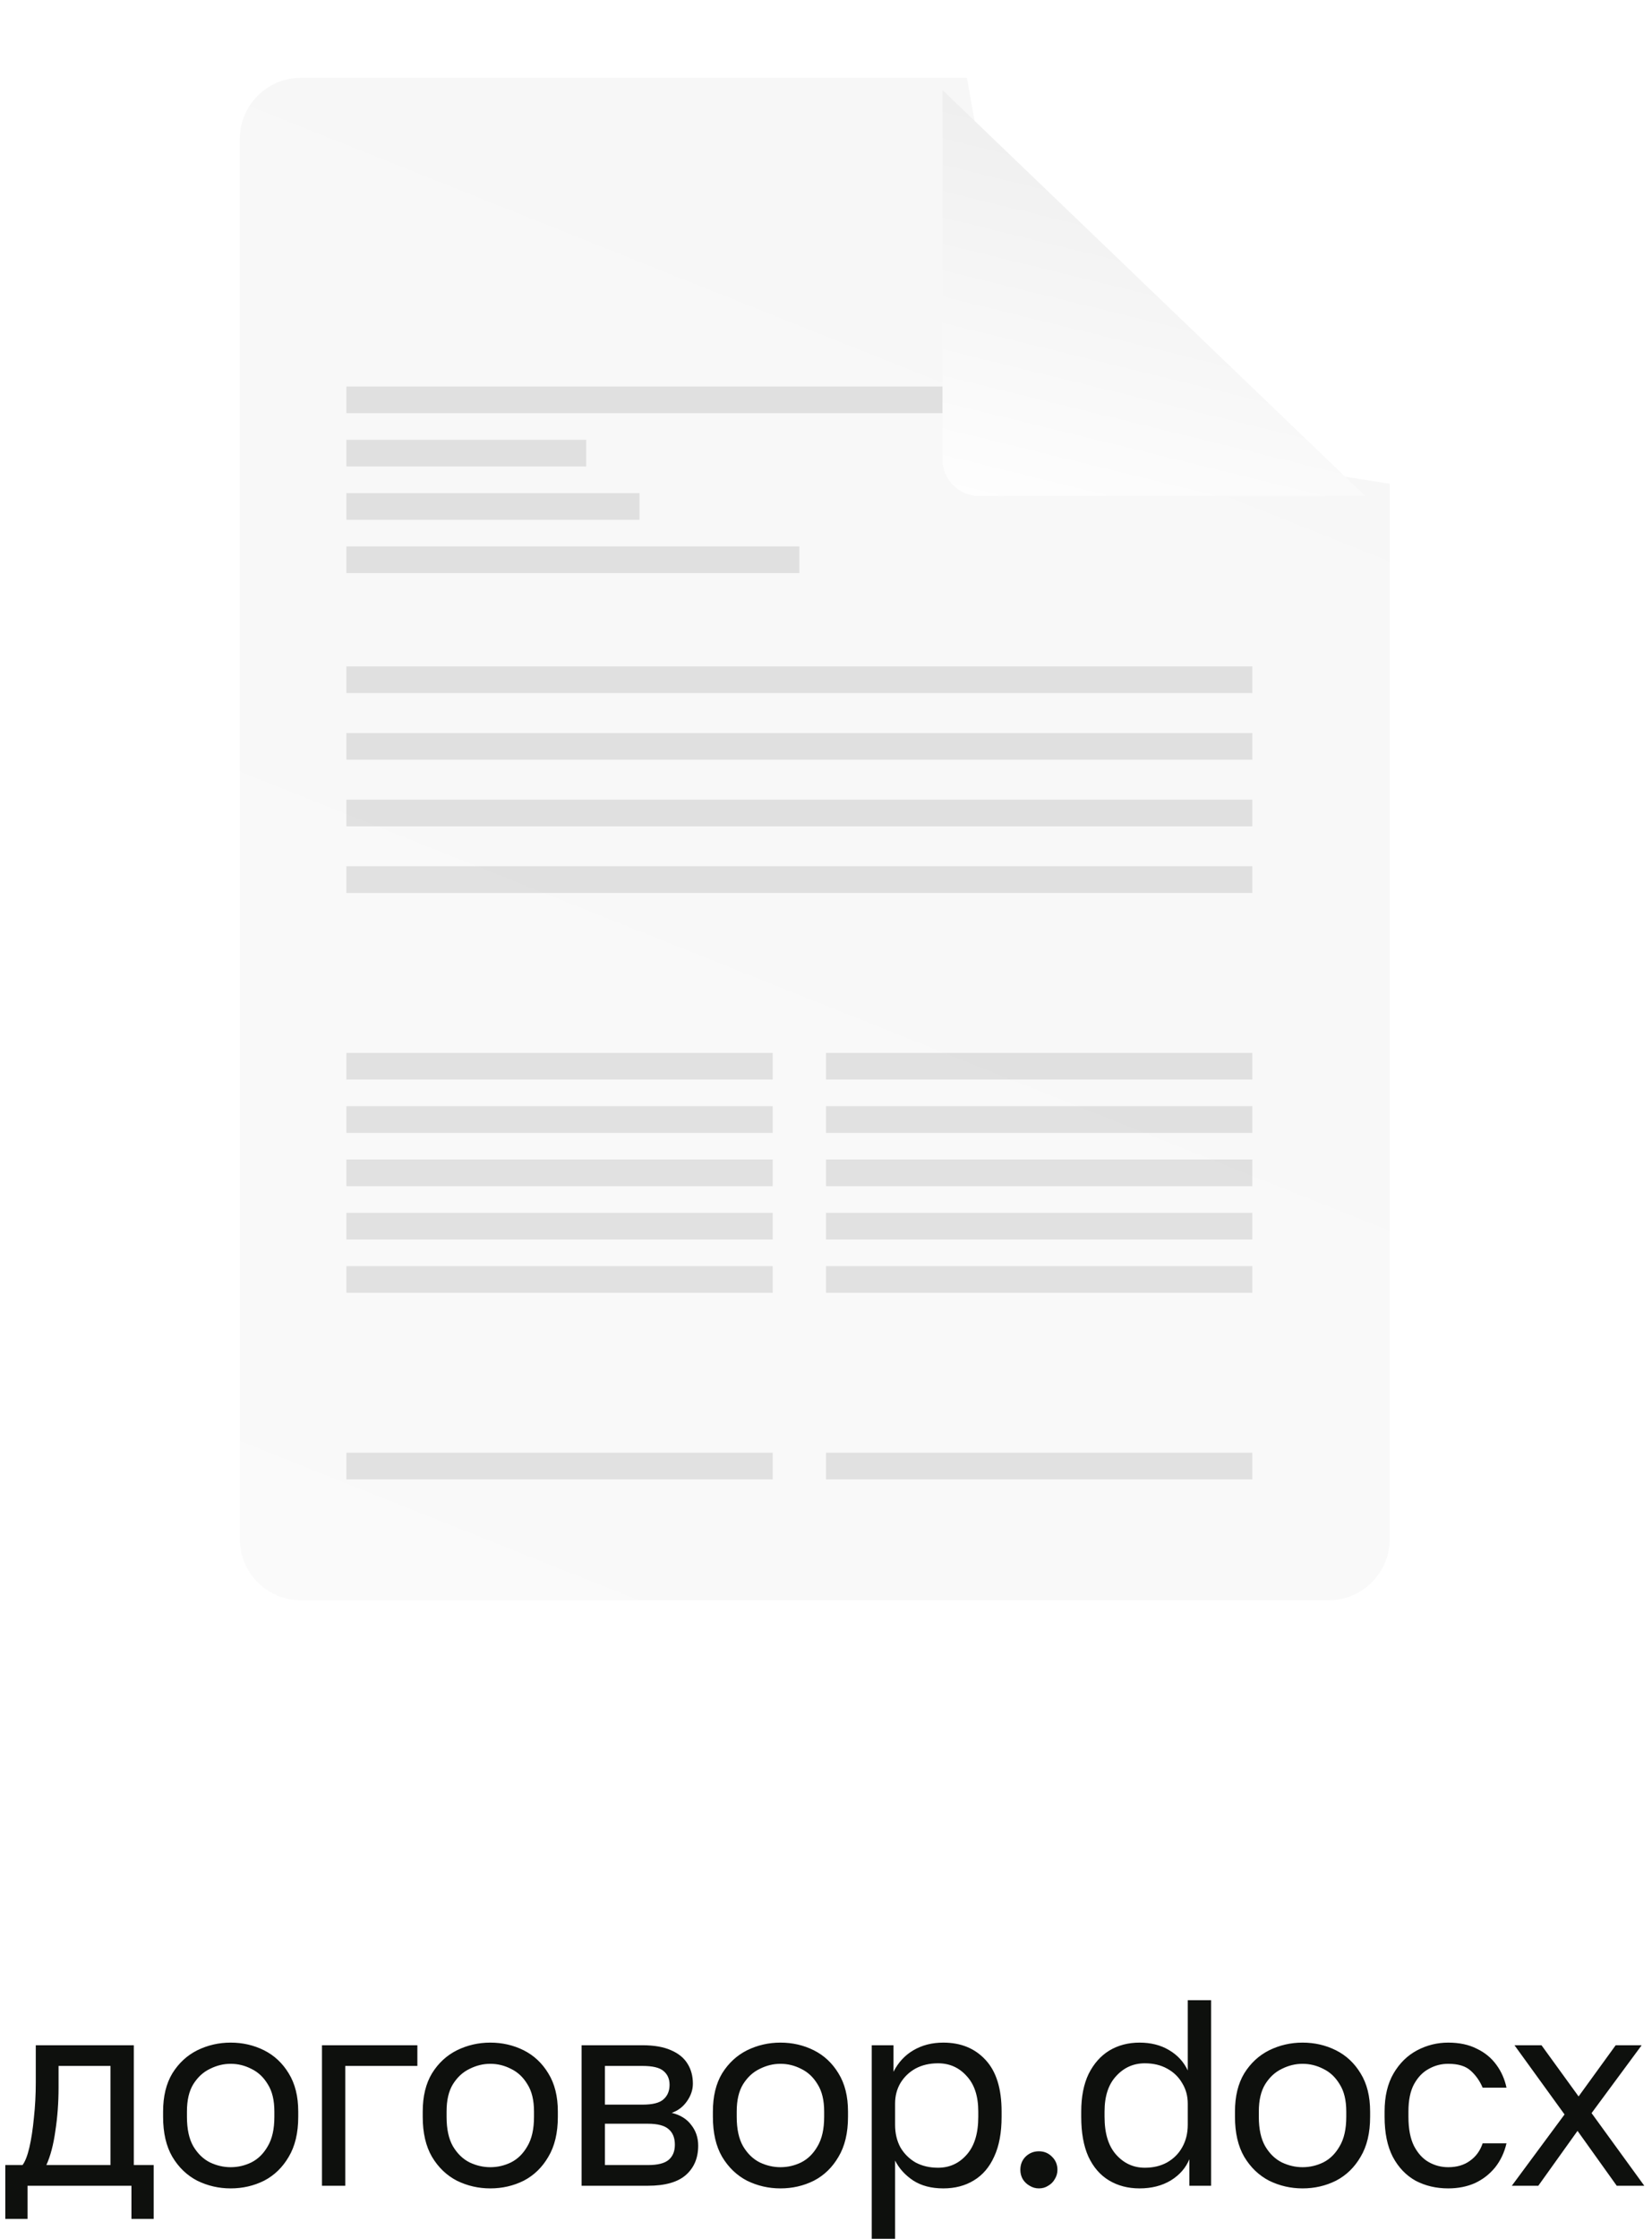
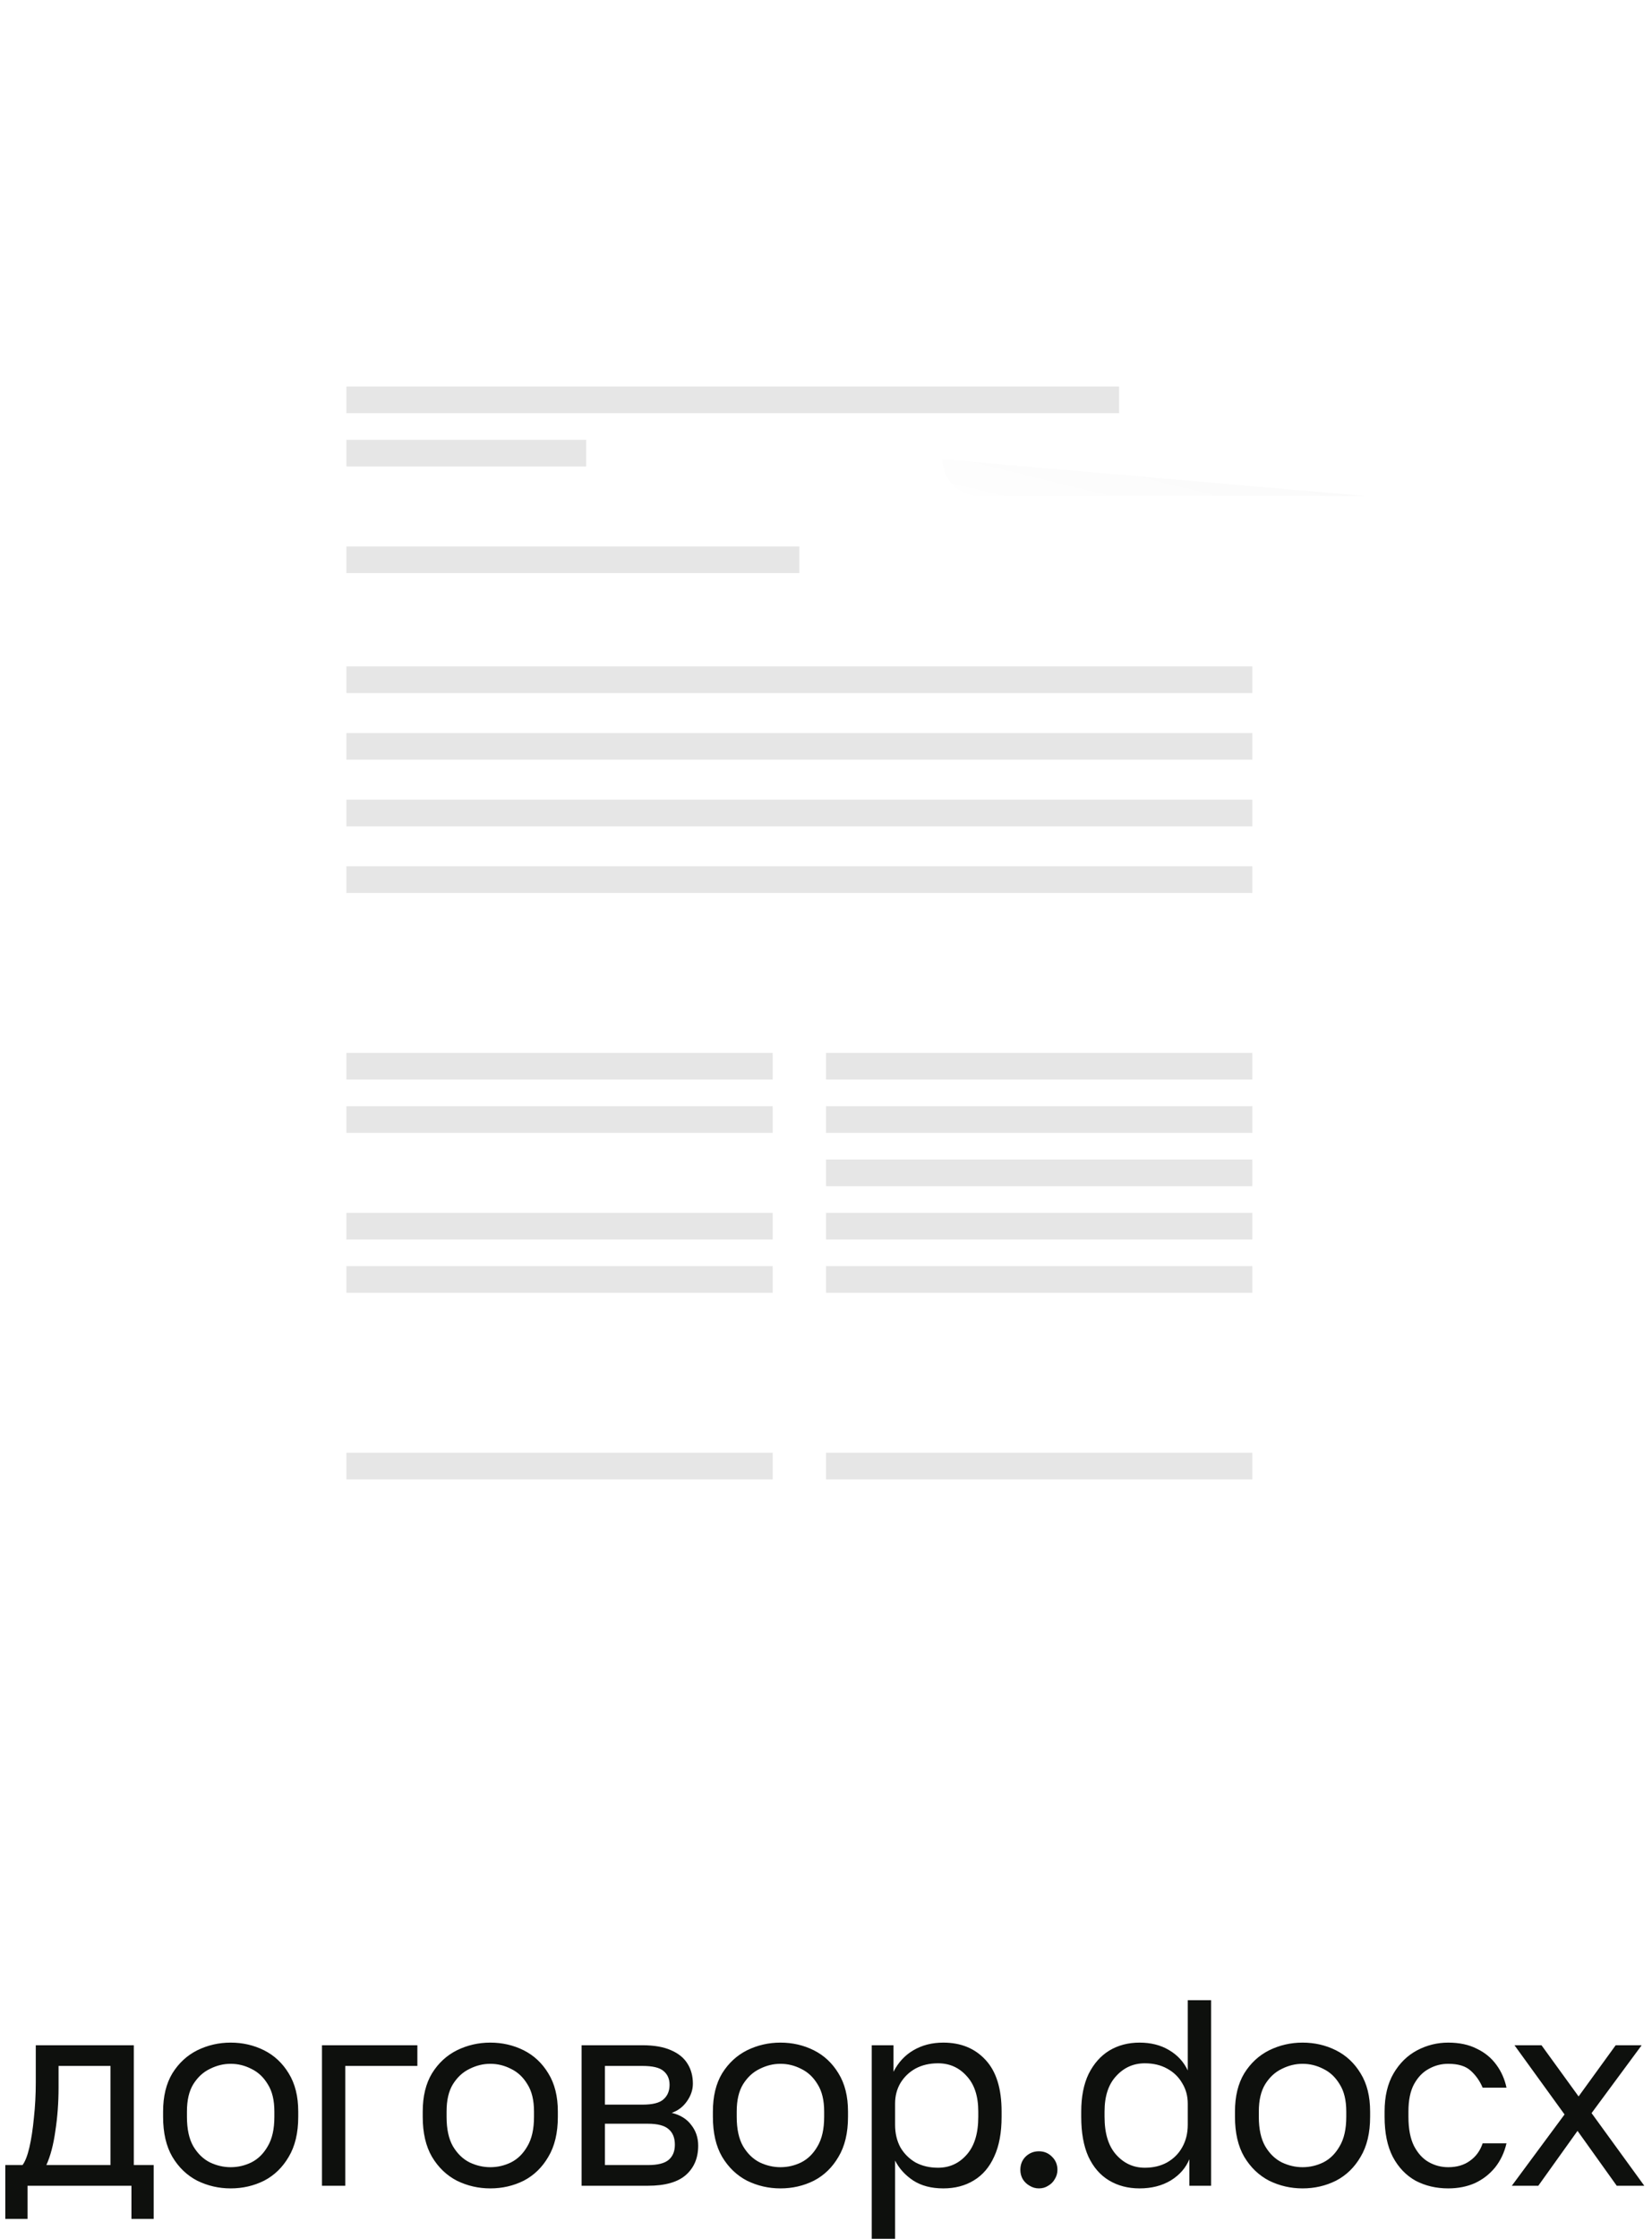
<svg xmlns="http://www.w3.org/2000/svg" width="62" height="84" viewBox="0 0 62 84" fill="none">
  <g filter="url(#filter0_d_57_481)">
-     <path d="M9 4.296C9 3.028 10.028 2 11.296 2H36.289L38.454 14.194C38.549 14.727 38.971 15.141 39.505 15.226L52.156 17.231V56.822C52.156 58.09 51.128 59.118 49.86 59.118H11.296C10.028 59.118 9 58.09 9 56.822V4.296Z" fill="url(#paint0_linear_57_481)" />
-   </g>
+     </g>
  <path d="M13 25.5H47" stroke="black" stroke-opacity="0.1" />
  <path d="M13 21H30" stroke="black" stroke-opacity="0.1" />
-   <path d="M13 19H24" stroke="black" stroke-opacity="0.1" />
  <path d="M13 17H22" stroke="black" stroke-opacity="0.1" />
  <path d="M13 15H42" stroke="black" stroke-opacity="0.1" />
  <path d="M13 28H47" stroke="black" stroke-opacity="0.1" />
  <path d="M13 30.5H47" stroke="black" stroke-opacity="0.1" />
  <path d="M13 33H47" stroke="black" stroke-opacity="0.1" />
  <path d="M13 40H29" stroke="black" stroke-opacity="0.1" />
  <path d="M31 40H47" stroke="black" stroke-opacity="0.1" />
  <path d="M13 42H29" stroke="black" stroke-opacity="0.1" />
  <path d="M31 42H47" stroke="black" stroke-opacity="0.1" />
-   <path d="M13 44H29" stroke="black" stroke-opacity="0.1" />
  <path d="M31 44H47" stroke="black" stroke-opacity="0.1" />
  <path d="M13 46H29" stroke="black" stroke-opacity="0.1" />
  <path d="M31 46H47" stroke="black" stroke-opacity="0.1" />
  <path d="M13 48H29" stroke="black" stroke-opacity="0.1" />
  <path d="M13 55H29" stroke="black" stroke-opacity="0.1" />
  <path d="M31 55H47" stroke="black" stroke-opacity="0.1" />
  <path d="M31 48H47" stroke="black" stroke-opacity="0.1" />
  <g filter="url(#filter1_d_57_481)">
-     <path d="M36.29 15.854V2L52.156 17.231H37.667C36.906 17.231 36.29 16.615 36.29 15.854Z" fill="url(#paint1_linear_57_481)" />
+     <path d="M36.29 15.854L52.156 17.231H37.667C36.906 17.231 36.29 16.615 36.29 15.854Z" fill="url(#paint1_linear_57_481)" />
  </g>
  <path d="M0.199 83.243V81.224H0.845C0.945 81.092 1.031 80.87 1.104 80.558C1.177 80.24 1.233 79.868 1.273 79.444C1.319 79.02 1.343 78.579 1.343 78.122V76.729H5.022V81.224H5.768V83.243H4.933V82H1.034V83.243H0.199ZM1.74 81.224H4.147V77.505H2.198V78.32C2.198 78.877 2.158 79.418 2.078 79.941C2.006 80.459 1.893 80.886 1.74 81.224ZM8.657 82.099C8.212 82.099 7.795 82.003 7.404 81.811C7.019 81.612 6.707 81.314 6.469 80.916C6.237 80.518 6.121 80.018 6.121 79.414V79.216C6.121 78.645 6.237 78.168 6.469 77.783C6.707 77.399 7.019 77.111 7.404 76.918C7.795 76.726 8.212 76.63 8.657 76.63C9.107 76.63 9.525 76.726 9.91 76.918C10.294 77.111 10.602 77.399 10.835 77.783C11.073 78.168 11.193 78.645 11.193 79.216V79.414C11.193 80.018 11.073 80.518 10.835 80.916C10.602 81.314 10.294 81.612 9.91 81.811C9.525 82.003 9.107 82.099 8.657 82.099ZM8.657 81.304C8.928 81.304 9.187 81.244 9.432 81.125C9.684 80.999 9.89 80.797 10.049 80.518C10.215 80.24 10.297 79.872 10.297 79.414V79.216C10.297 78.791 10.215 78.45 10.049 78.191C9.89 77.926 9.684 77.734 9.432 77.614C9.187 77.488 8.928 77.425 8.657 77.425C8.391 77.425 8.133 77.488 7.881 77.614C7.629 77.734 7.42 77.926 7.254 78.191C7.095 78.45 7.016 78.791 7.016 79.216V79.414C7.016 79.872 7.095 80.24 7.254 80.518C7.42 80.797 7.629 80.999 7.881 81.125C8.133 81.244 8.391 81.304 8.657 81.304ZM12.084 82V76.729H15.664V77.505H12.959V82H12.084ZM18.401 82.099C17.956 82.099 17.539 82.003 17.148 81.811C16.763 81.612 16.451 81.314 16.213 80.916C15.981 80.518 15.865 80.018 15.865 79.414V79.216C15.865 78.645 15.981 78.168 16.213 77.783C16.451 77.399 16.763 77.111 17.148 76.918C17.539 76.726 17.956 76.63 18.401 76.63C18.851 76.63 19.269 76.726 19.654 76.918C20.038 77.111 20.346 77.399 20.578 77.783C20.817 78.168 20.936 78.645 20.936 79.216V79.414C20.936 80.018 20.817 80.518 20.578 80.916C20.346 81.314 20.038 81.612 19.654 81.811C19.269 82.003 18.851 82.099 18.401 82.099ZM18.401 81.304C18.672 81.304 18.931 81.244 19.176 81.125C19.428 80.999 19.634 80.797 19.793 80.518C19.959 80.24 20.041 79.872 20.041 79.414V79.216C20.041 78.791 19.959 78.45 19.793 78.191C19.634 77.926 19.428 77.734 19.176 77.614C18.931 77.488 18.672 77.425 18.401 77.425C18.135 77.425 17.877 77.488 17.625 77.614C17.373 77.734 17.164 77.926 16.998 78.191C16.839 78.45 16.76 78.791 16.76 79.216V79.414C16.76 79.872 16.839 80.24 16.998 80.518C17.164 80.797 17.373 80.999 17.625 81.125C17.877 81.244 18.135 81.304 18.401 81.304ZM21.828 82V76.729H24.115C24.552 76.729 24.91 76.792 25.189 76.918C25.467 77.038 25.673 77.207 25.805 77.425C25.938 77.638 26.004 77.886 26.004 78.171C26.004 78.403 25.928 78.625 25.776 78.838C25.63 79.043 25.441 79.186 25.209 79.265C25.534 79.345 25.779 79.497 25.945 79.723C26.117 79.941 26.203 80.2 26.203 80.498C26.203 80.956 26.051 81.32 25.746 81.592C25.441 81.864 24.963 82 24.314 82H21.828ZM22.703 81.224H24.314C24.685 81.224 24.947 81.158 25.099 81.025C25.252 80.893 25.328 80.704 25.328 80.459C25.328 80.207 25.252 80.014 25.099 79.882C24.947 79.743 24.685 79.673 24.314 79.673H22.703V81.224ZM22.703 78.957H24.115C24.493 78.957 24.755 78.891 24.901 78.758C25.053 78.625 25.129 78.443 25.129 78.211C25.129 77.992 25.053 77.82 24.901 77.694C24.755 77.568 24.493 77.505 24.115 77.505H22.703V78.957ZM29.29 82.099C28.846 82.099 28.428 82.003 28.037 81.811C27.653 81.612 27.341 81.314 27.102 80.916C26.87 80.518 26.755 80.018 26.755 79.414V79.216C26.755 78.645 26.87 78.168 27.102 77.783C27.341 77.399 27.653 77.111 28.037 76.918C28.428 76.726 28.846 76.63 29.29 76.63C29.741 76.63 30.159 76.726 30.543 76.918C30.928 77.111 31.236 77.399 31.468 77.783C31.707 78.168 31.826 78.645 31.826 79.216V79.414C31.826 80.018 31.707 80.518 31.468 80.916C31.236 81.314 30.928 81.612 30.543 81.811C30.159 82.003 29.741 82.099 29.29 82.099ZM29.29 81.304C29.562 81.304 29.821 81.244 30.066 81.125C30.318 80.999 30.523 80.797 30.683 80.518C30.848 80.24 30.931 79.872 30.931 79.414V79.216C30.931 78.791 30.848 78.45 30.683 78.191C30.523 77.926 30.318 77.734 30.066 77.614C29.821 77.488 29.562 77.425 29.29 77.425C29.025 77.425 28.767 77.488 28.515 77.614C28.263 77.734 28.054 77.926 27.888 78.191C27.729 78.45 27.649 78.791 27.649 79.216V79.414C27.649 79.872 27.729 80.24 27.888 80.518C28.054 80.797 28.263 80.999 28.515 81.125C28.767 81.244 29.025 81.304 29.29 81.304ZM32.717 83.989V76.729H33.533V77.724C33.712 77.372 33.961 77.104 34.279 76.918C34.604 76.726 34.978 76.63 35.403 76.63C36.066 76.63 36.596 76.849 36.994 77.286C37.392 77.717 37.59 78.36 37.59 79.216V79.414C37.59 80.011 37.498 80.508 37.312 80.906C37.133 81.304 36.878 81.602 36.546 81.801C36.221 82 35.84 82.099 35.403 82.099C34.952 82.099 34.574 82 34.269 81.801C33.971 81.602 33.745 81.354 33.593 81.055V83.989H32.717ZM35.204 81.324C35.635 81.324 35.993 81.161 36.278 80.837C36.569 80.512 36.715 80.038 36.715 79.414V79.216C36.715 78.639 36.569 78.195 36.278 77.883C35.993 77.565 35.635 77.406 35.204 77.406C34.885 77.406 34.604 77.472 34.358 77.604C34.12 77.737 33.931 77.919 33.791 78.151C33.659 78.377 33.593 78.632 33.593 78.917V79.713C33.593 80.031 33.659 80.313 33.791 80.558C33.931 80.797 34.12 80.986 34.358 81.125C34.604 81.257 34.885 81.324 35.204 81.324ZM38.99 82.099C38.864 82.099 38.748 82.066 38.642 82C38.535 81.94 38.449 81.858 38.383 81.751C38.323 81.645 38.294 81.529 38.294 81.403C38.294 81.204 38.36 81.039 38.492 80.906C38.632 80.773 38.797 80.707 38.99 80.707C39.182 80.707 39.344 80.773 39.477 80.906C39.616 81.039 39.686 81.204 39.686 81.403C39.686 81.529 39.653 81.645 39.586 81.751C39.527 81.858 39.444 81.94 39.338 82C39.238 82.066 39.122 82.099 38.99 82.099ZM42.767 82.099C42.336 82.099 41.955 82 41.623 81.801C41.291 81.602 41.033 81.304 40.847 80.906C40.668 80.508 40.579 80.011 40.579 79.414V79.216C40.579 78.659 40.672 78.188 40.857 77.803C41.05 77.419 41.308 77.127 41.633 76.928C41.965 76.729 42.342 76.63 42.767 76.63C43.191 76.63 43.559 76.723 43.87 76.908C44.189 77.094 44.424 77.349 44.577 77.674V75.039H45.452V82H44.636V81.005C44.504 81.33 44.272 81.596 43.94 81.801C43.609 82 43.218 82.099 42.767 82.099ZM42.966 81.324C43.284 81.324 43.562 81.257 43.801 81.125C44.046 80.986 44.235 80.797 44.368 80.558C44.507 80.313 44.577 80.031 44.577 79.713V78.917C44.577 78.632 44.507 78.377 44.368 78.151C44.235 77.919 44.046 77.737 43.801 77.604C43.562 77.472 43.284 77.406 42.966 77.406C42.541 77.406 42.183 77.565 41.892 77.883C41.6 78.195 41.454 78.639 41.454 79.216V79.414C41.454 80.038 41.6 80.512 41.892 80.837C42.183 81.161 42.541 81.324 42.966 81.324ZM48.885 82.099C48.441 82.099 48.023 82.003 47.632 81.811C47.247 81.612 46.936 81.314 46.697 80.916C46.465 80.518 46.349 80.018 46.349 79.414V79.216C46.349 78.645 46.465 78.168 46.697 77.783C46.936 77.399 47.247 77.111 47.632 76.918C48.023 76.726 48.441 76.63 48.885 76.63C49.336 76.63 49.754 76.726 50.138 76.918C50.523 77.111 50.831 77.399 51.063 77.783C51.302 78.168 51.421 78.645 51.421 79.216V79.414C51.421 80.018 51.302 80.518 51.063 80.916C50.831 81.314 50.523 81.612 50.138 81.811C49.754 82.003 49.336 82.099 48.885 82.099ZM48.885 81.304C49.157 81.304 49.415 81.244 49.661 81.125C49.913 80.999 50.118 80.797 50.277 80.518C50.443 80.24 50.526 79.872 50.526 79.414V79.216C50.526 78.791 50.443 78.45 50.277 78.191C50.118 77.926 49.913 77.734 49.661 77.614C49.415 77.488 49.157 77.425 48.885 77.425C48.62 77.425 48.361 77.488 48.109 77.614C47.857 77.734 47.648 77.926 47.483 78.191C47.324 78.45 47.244 78.791 47.244 79.216V79.414C47.244 79.872 47.324 80.24 47.483 80.518C47.648 80.797 47.857 80.999 48.109 81.125C48.361 81.244 48.62 81.304 48.885 81.304ZM54.351 82.099C53.9 82.099 53.492 82.003 53.127 81.811C52.77 81.612 52.484 81.314 52.272 80.916C52.067 80.518 51.964 80.018 51.964 79.414V79.216C51.964 78.645 52.077 78.168 52.302 77.783C52.528 77.399 52.823 77.111 53.187 76.918C53.552 76.726 53.94 76.63 54.351 76.63C54.768 76.63 55.126 76.706 55.425 76.859C55.73 77.004 55.975 77.207 56.161 77.465C56.346 77.717 56.472 78.002 56.539 78.32H55.644C55.538 78.069 55.388 77.856 55.196 77.684C55.01 77.512 54.729 77.425 54.351 77.425C54.092 77.425 53.85 77.488 53.625 77.614C53.399 77.734 53.214 77.926 53.068 78.191C52.929 78.45 52.859 78.791 52.859 79.216V79.414C52.859 79.865 52.929 80.23 53.068 80.508C53.214 80.787 53.399 80.989 53.625 81.115C53.85 81.241 54.092 81.304 54.351 81.304C54.676 81.304 54.947 81.224 55.166 81.065C55.392 80.906 55.551 80.687 55.644 80.409H56.539C56.459 80.754 56.316 81.055 56.111 81.314C55.905 81.566 55.654 81.761 55.355 81.901C55.057 82.033 54.722 82.099 54.351 82.099ZM56.739 82L58.718 79.325L56.839 76.729H57.853L59.245 78.649L60.637 76.729H61.612L59.732 79.275L61.711 82H60.677L59.205 79.941L57.733 82H56.739Z" fill="#0E100D" />
  <defs>
    <filter id="filter0_d_57_481" x="6.245" y="0.164" width="48.665" height="62.627" filterUnits="userSpaceOnUse" color-interpolation-filters="sRGB">
      <feFlood flood-opacity="0" result="BackgroundImageFix" />
      <feColorMatrix in="SourceAlpha" type="matrix" values="0 0 0 0 0 0 0 0 0 0 0 0 0 0 0 0 0 0 127 0" result="hardAlpha" />
      <feOffset dy="0.918" />
      <feGaussianBlur stdDeviation="1.377" />
      <feComposite in2="hardAlpha" operator="out" />
      <feColorMatrix type="matrix" values="0 0 0 0 0 0 0 0 0 0 0 0 0 0 0 0 0 0 0.15 0" />
      <feBlend mode="normal" in2="BackgroundImageFix" result="effect1_dropShadow_57_481" />
      <feBlend mode="normal" in="SourceGraphic" in2="effect1_dropShadow_57_481" result="shape" />
    </filter>
    <filter id="filter1_d_57_481" x="33.994" y="2" width="18.621" height="17.986" filterUnits="userSpaceOnUse" color-interpolation-filters="sRGB">
      <feFlood flood-opacity="0" result="BackgroundImageFix" />
      <feColorMatrix in="SourceAlpha" type="matrix" values="0 0 0 0 0 0 0 0 0 0 0 0 0 0 0 0 0 0 127 0" result="hardAlpha" />
      <feOffset dx="-0.918" dy="1.377" />
      <feGaussianBlur stdDeviation="0.689" />
      <feComposite in2="hardAlpha" operator="out" />
      <feColorMatrix type="matrix" values="0 0 0 0 0 0 0 0 0 0 0 0 0 0 0 0 0 0 0.05 0" />
      <feBlend mode="normal" in2="BackgroundImageFix" result="effect1_dropShadow_57_481" />
      <feBlend mode="normal" in="SourceGraphic" in2="effect1_dropShadow_57_481" result="shape" />
    </filter>
    <linearGradient id="paint0_linear_57_481" x1="38.612" y1="2.189" x2="12.673" y2="67.152" gradientUnits="userSpaceOnUse">
      <stop stop-color="#F7F7F7" />
      <stop offset="1" stop-color="#FAFAFA" />
    </linearGradient>
    <linearGradient id="paint1_linear_57_481" x1="37.005" y1="17.339" x2="44.351" y2="-12.502" gradientUnits="userSpaceOnUse">
      <stop stop-color="#FEFEFE" />
      <stop offset="1" stop-color="#DEDEDE" />
    </linearGradient>
  </defs>
</svg>